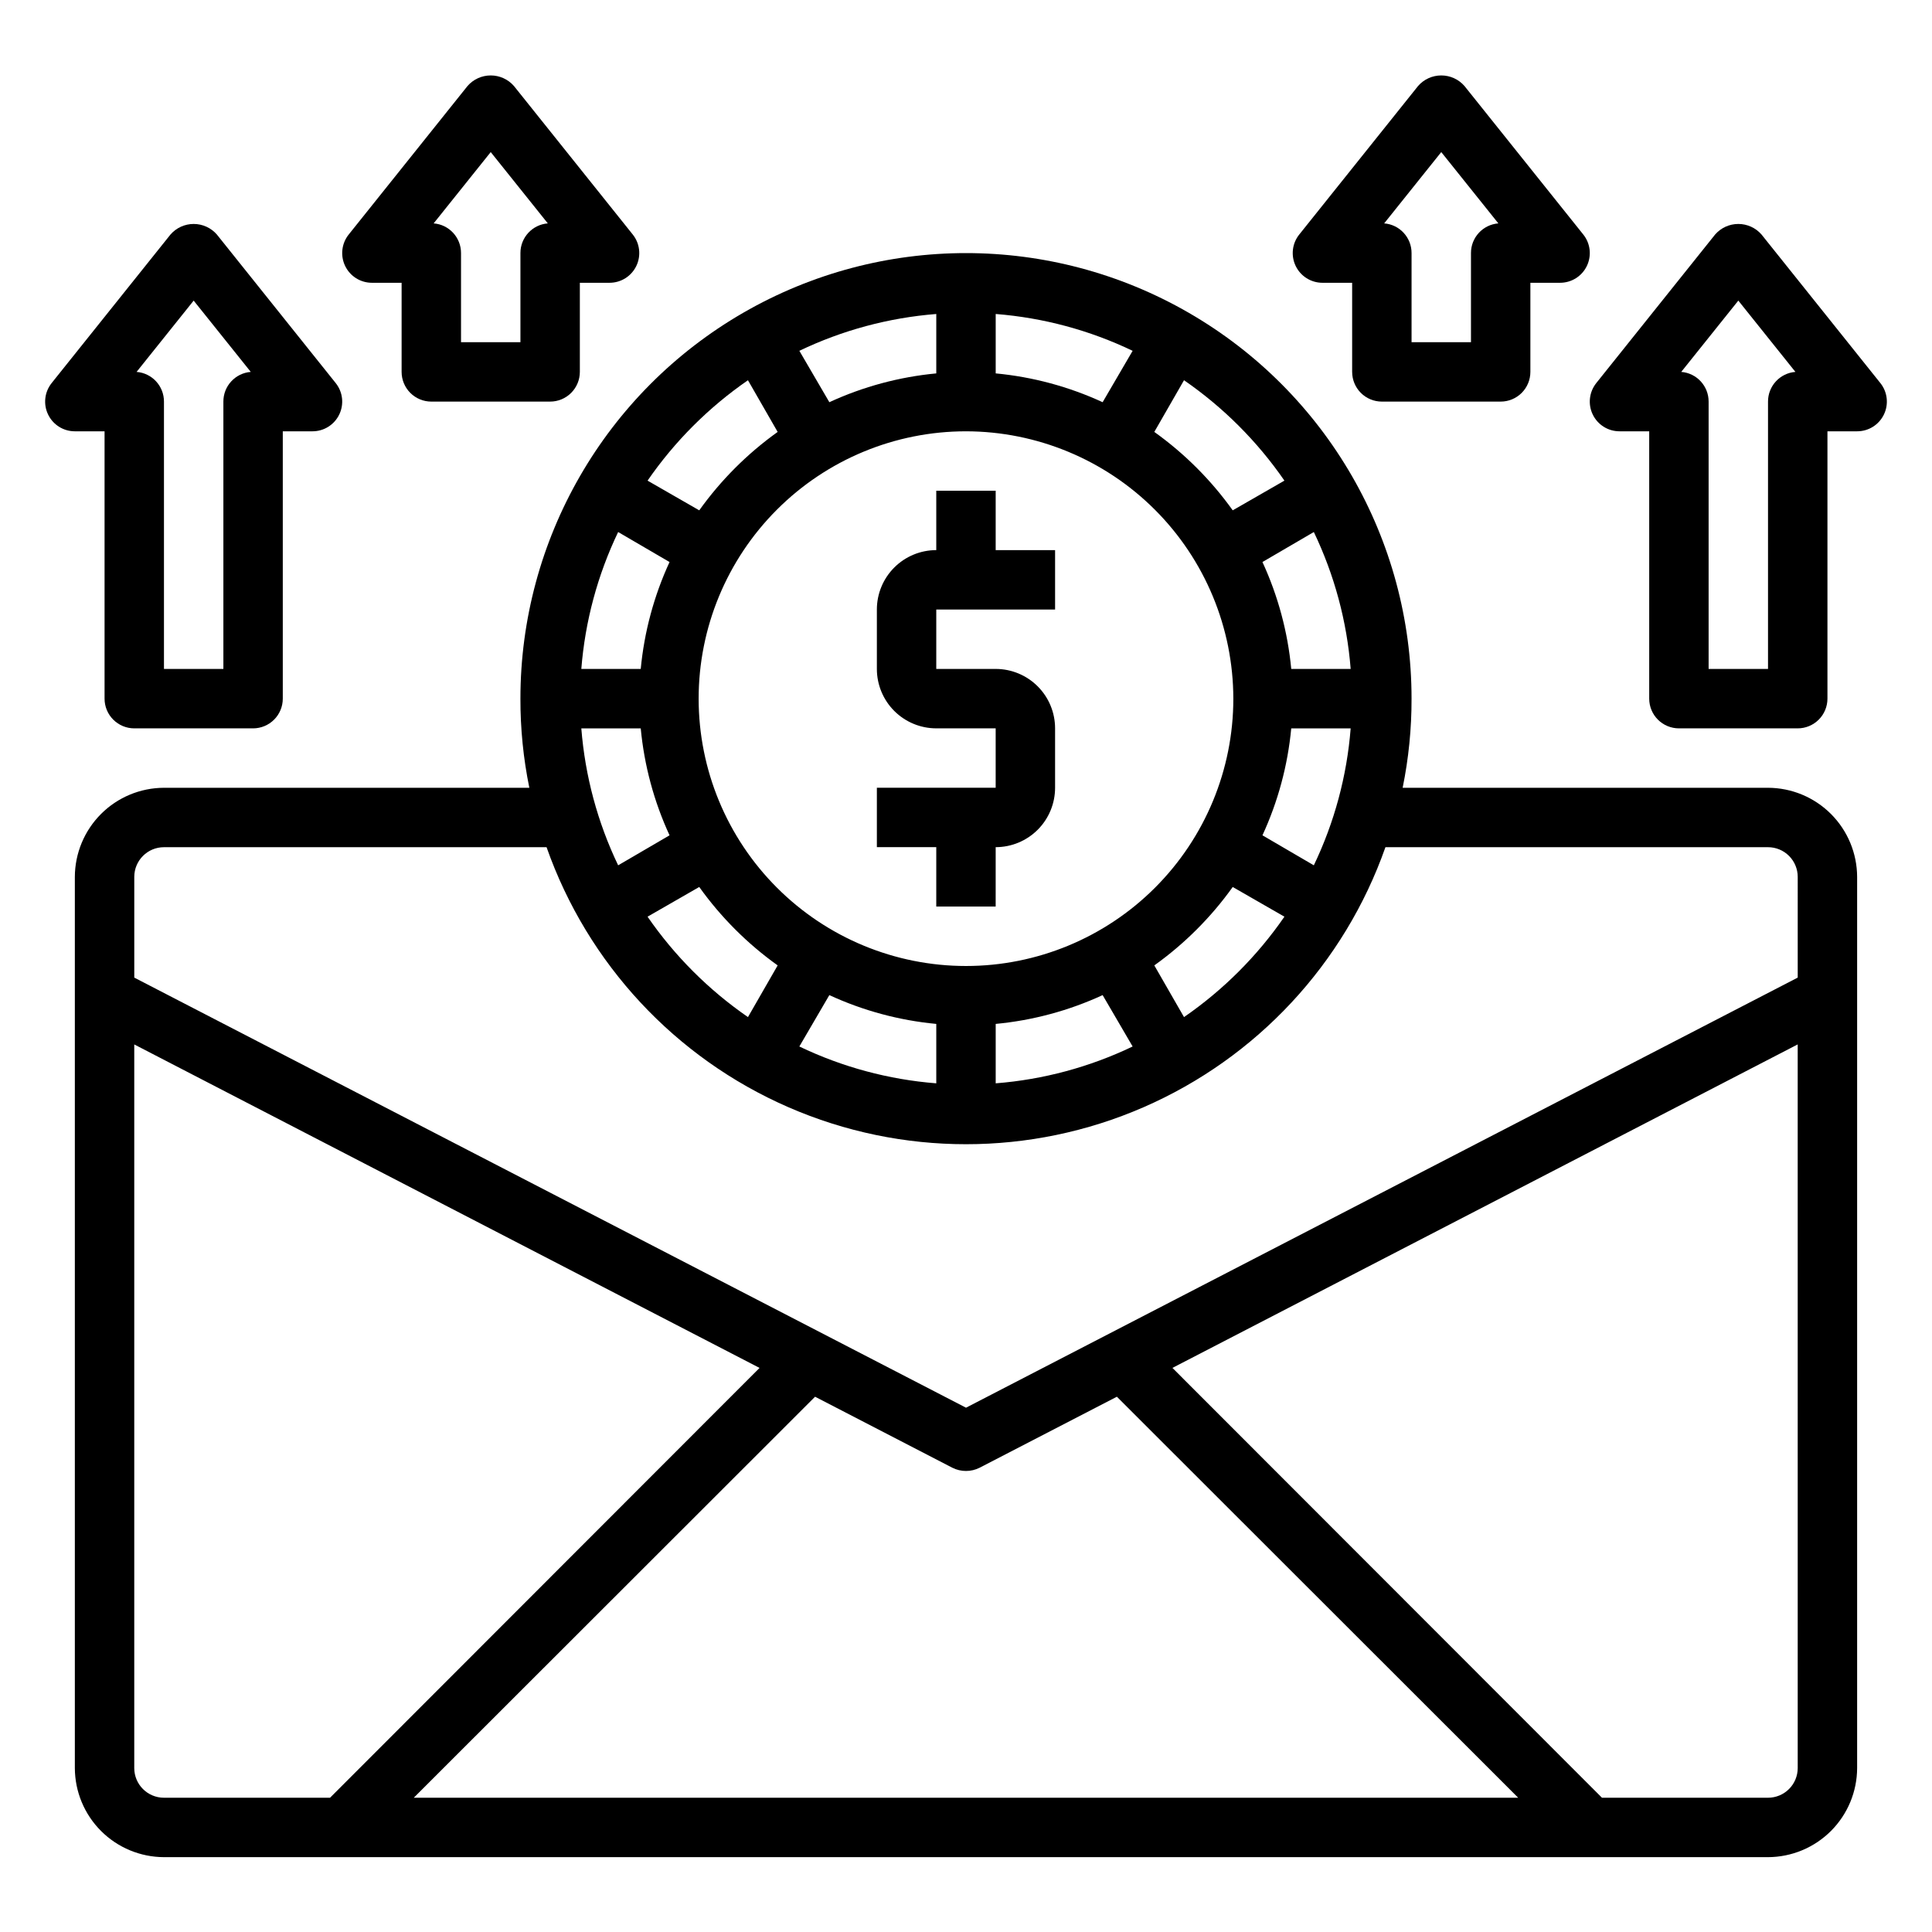
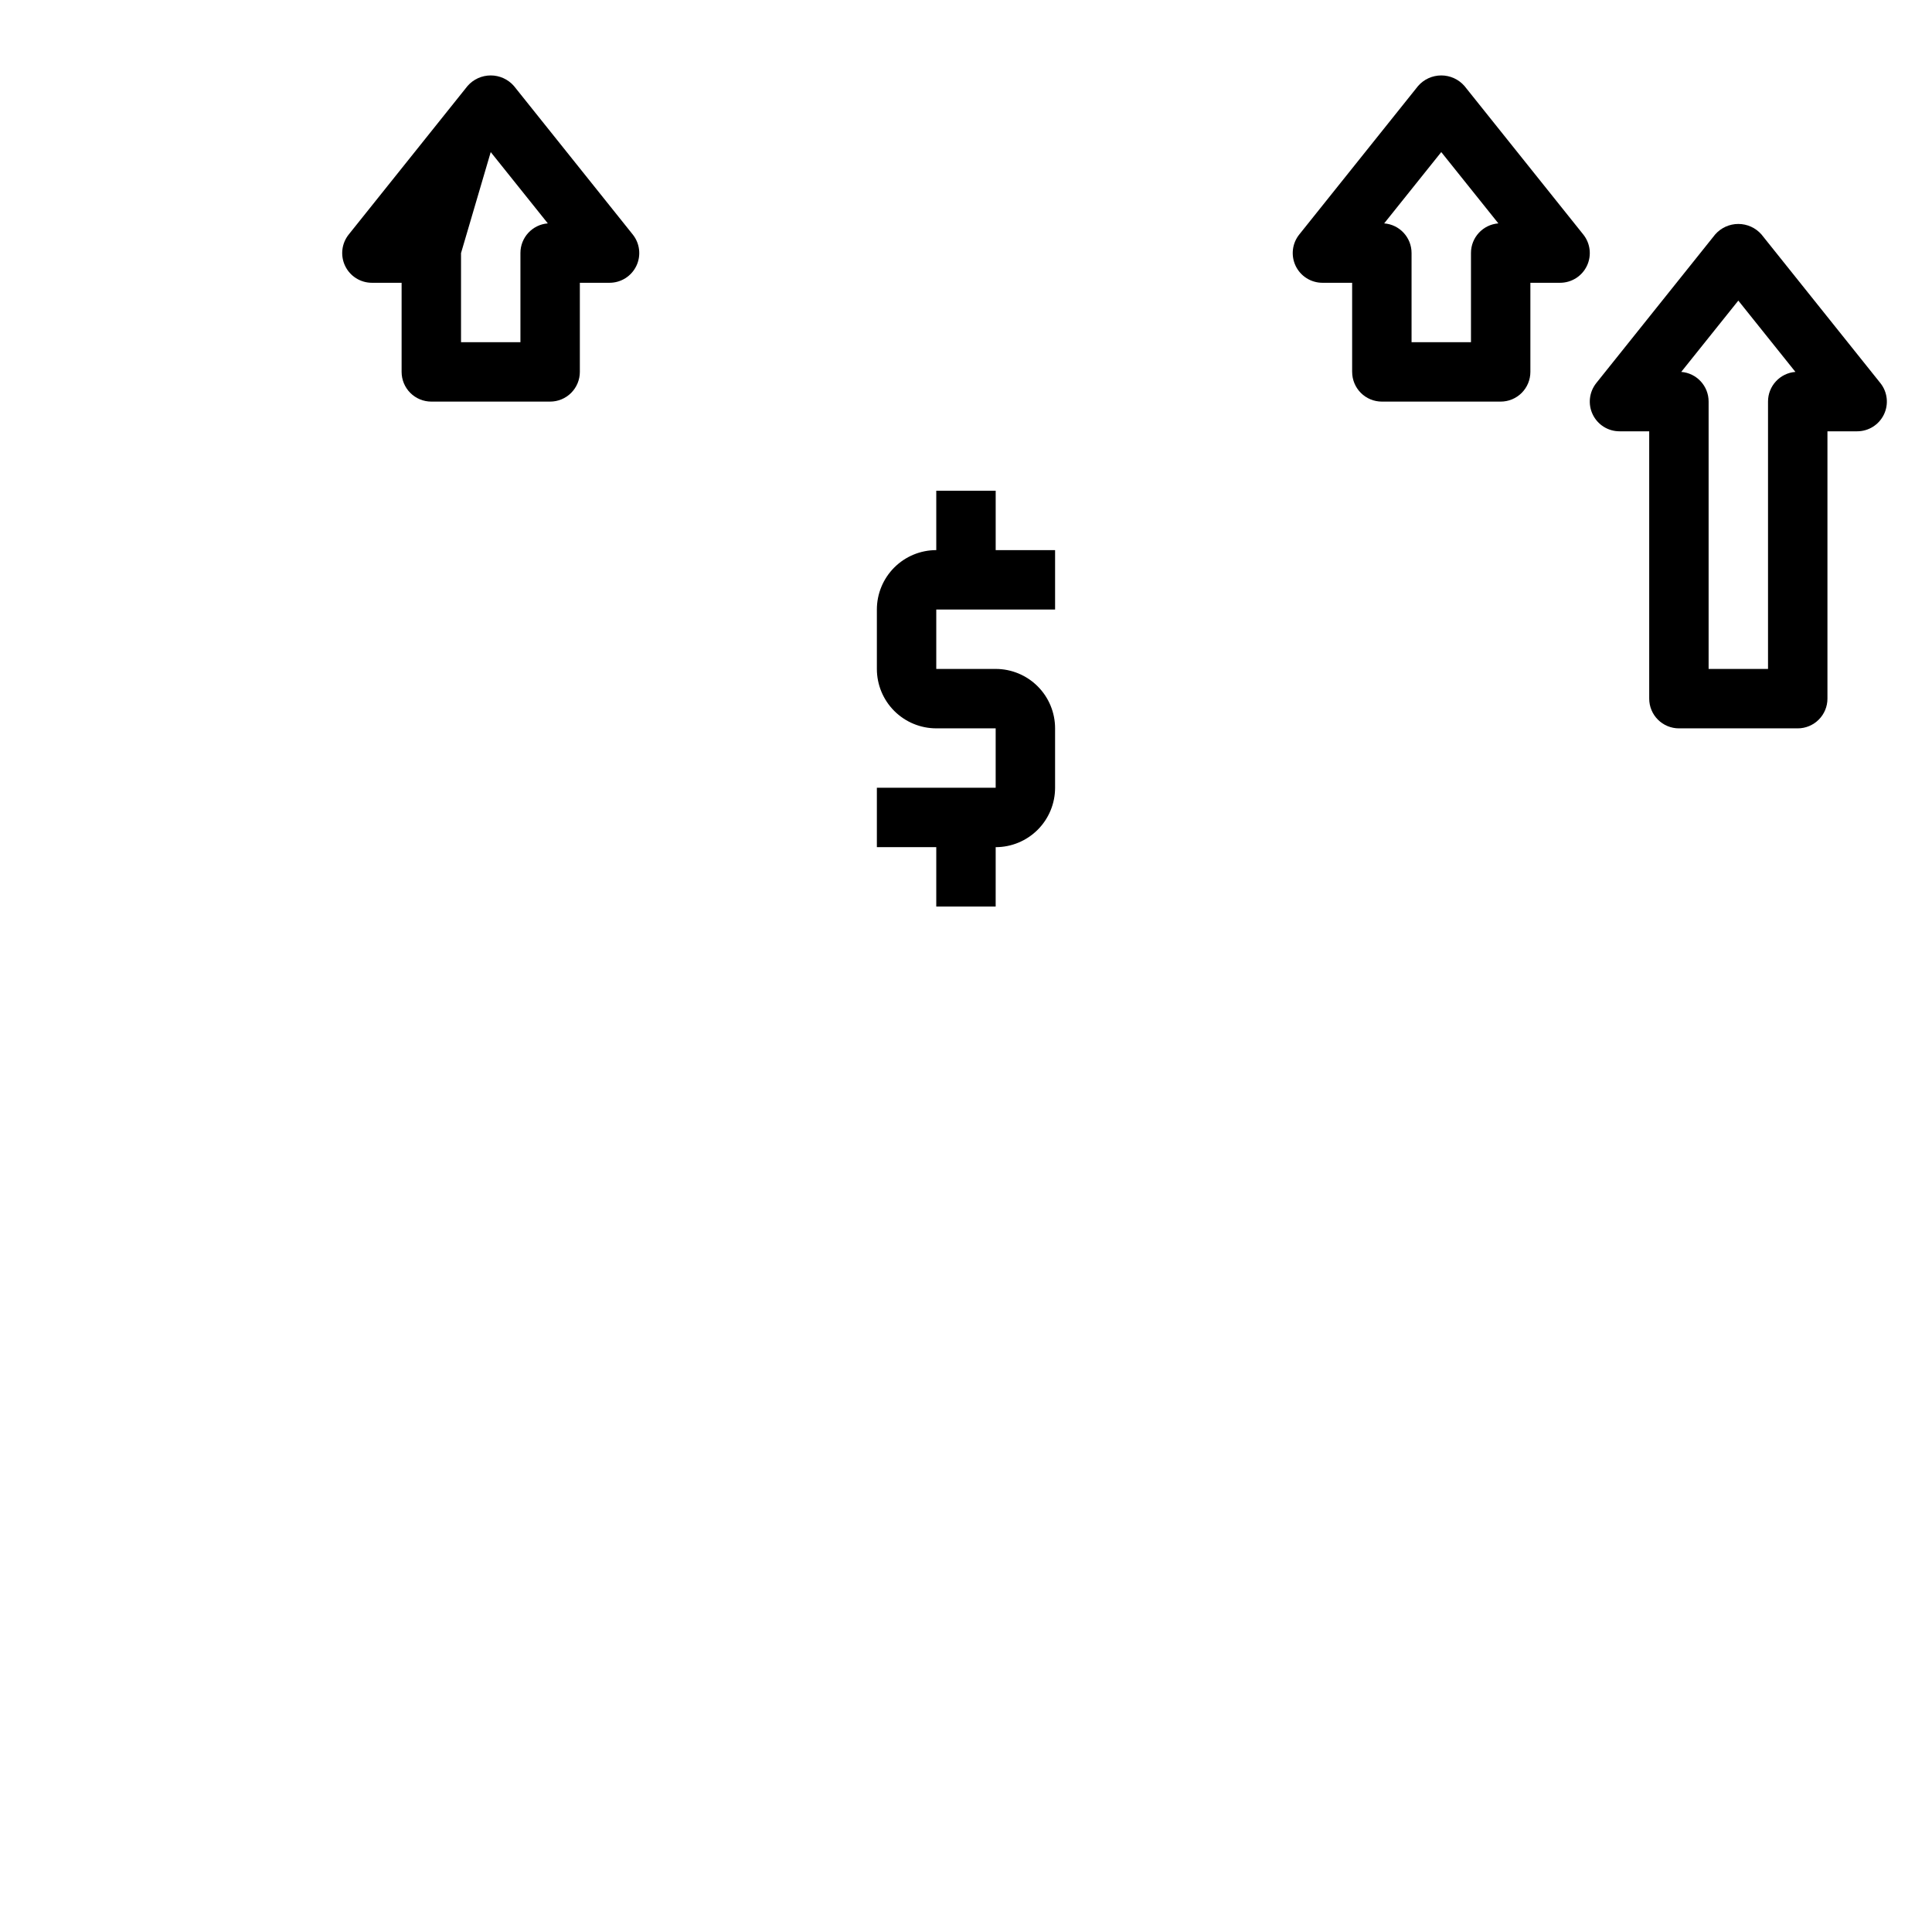
<svg xmlns="http://www.w3.org/2000/svg" fill="#000000" width="800px" height="800px" version="1.1" viewBox="144 144 512 512">
  <g>
-     <path d="m612.54 352.77h-96.824c1.586-7.769 2.379-15.684 2.359-23.617 0-42.184-22.504-81.164-59.039-102.26-36.535-21.094-81.547-21.094-118.08 0-36.531 21.094-59.039 60.074-59.039 102.26-0.016 7.934 0.773 15.848 2.363 23.617h-96.828c-6.258 0.02-12.254 2.512-16.676 6.938-4.426 4.426-6.922 10.422-6.941 16.68v236.16c0.02 6.258 2.516 12.254 6.941 16.68 4.422 4.422 10.418 6.918 16.676 6.938h425.09c6.258-0.02 12.254-2.516 16.68-6.938 4.422-4.426 6.918-10.422 6.938-16.68v-236.16c-0.02-6.258-2.516-12.254-6.938-16.68-4.426-4.426-10.422-6.918-16.68-6.938zm-110.6-31.488h-15.746c-0.926-9.809-3.508-19.391-7.633-28.34l13.617-7.949c5.461 11.391 8.773 23.695 9.762 36.289zm-23.379 44.082v0.004c4.125-8.949 6.707-18.531 7.633-28.34h15.746c-0.988 12.594-4.301 24.898-9.762 36.289zm5.824 21.57c-7.184 10.41-16.199 19.426-26.609 26.609l-7.871-13.699c8.023-5.738 15.043-12.758 20.781-20.781zm-26.609-142.17c10.41 7.184 19.426 16.199 26.609 26.609l-13.699 7.871c-5.738-8.023-12.758-15.043-20.781-20.781zm-49.906-17.555c12.594 0.992 24.898 4.301 36.289 9.762l-7.949 13.617c-8.949-4.125-18.531-6.707-28.34-7.633zm62.977 101.94c0 18.793-7.465 36.812-20.75 50.098-13.289 13.289-31.309 20.754-50.098 20.754-18.793 0-36.812-7.465-50.098-20.754-13.289-13.285-20.754-31.305-20.754-50.098 0-18.789 7.465-36.809 20.754-50.094 13.285-13.289 31.305-20.754 50.098-20.754 18.781 0.031 36.785 7.504 50.062 20.785 13.281 13.281 20.754 31.281 20.785 50.062zm-26.688 92.184c-11.391 5.461-23.695 8.77-36.289 9.762v-15.746c9.809-0.926 19.391-3.508 28.34-7.633zm-52.035-5.984v15.746c-12.594-0.992-24.898-4.301-36.289-9.762l7.949-13.617h0.004c8.945 4.125 18.527 6.707 28.336 7.633zm-42.035-15.508-7.871 13.699c-10.41-7.184-19.426-16.199-26.609-26.609l13.699-7.871c5.738 8.023 12.758 15.043 20.781 20.781zm42.035-172.63v15.746c-9.809 0.926-19.391 3.508-28.336 7.633l-7.949-13.617h-0.004c11.391-5.461 23.695-8.77 36.289-9.762zm-49.91 17.555 7.871 13.699h0.004c-8.023 5.738-15.043 12.758-20.781 20.781l-13.699-7.871c7.184-10.41 16.199-19.426 26.609-26.609zm-34.402 40.227 13.617 7.949h0.008c-4.129 8.949-6.711 18.531-7.637 28.34h-15.746c0.992-12.594 4.301-24.898 9.762-36.289zm5.988 52.035c0.926 9.809 3.508 19.391 7.637 28.34l-13.617 7.949h-0.004c-5.461-11.391-8.77-23.695-9.762-36.289zm-126.35 283.39c-4.348 0-7.871-3.523-7.871-7.871v-191.76l165.71 85.727-113.83 113.91zm66.203 0 106.35-106.27 36.367 18.812h0.004c2.273 1.152 4.965 1.152 7.242 0l36.367-18.812 106.35 106.27zm366.76-7.871c0 2.09-0.828 4.09-2.305 5.566s-3.477 2.305-5.566 2.305h-44.004l-113.83-113.91 165.7-85.727zm0-209.47-220.41 113.98-220.42-113.98v-26.688c0-4.348 3.523-7.871 7.871-7.871h101.39c10.867 30.875 34.09 55.84 64.098 68.91 30.012 13.07 64.105 13.07 94.113 0 30.008-13.07 53.23-38.035 64.098-68.91h101.39c2.09 0 4.09 0.828 5.566 2.305 1.477 1.477 2.305 3.477 2.305 5.566z" />
    <path d="m392.12 384.25h15.742l0.004-15.742c4.176 0 8.18-1.66 11.133-4.613 2.953-2.953 4.609-6.957 4.609-11.133v-15.742c0-4.176-1.656-8.18-4.609-11.133s-6.957-4.613-11.133-4.613h-15.746v-15.742h31.488v-15.746h-15.742v-15.742h-15.746v15.742c-4.176 0-8.18 1.66-11.133 4.613-2.949 2.953-4.609 6.957-4.609 11.133v15.742c0 4.176 1.66 8.18 4.609 11.133 2.953 2.953 6.957 4.613 11.133 4.613h15.742v15.742h-31.484v15.742h15.742z" />
    <path d="m642.31 245.51-31.488-39.359v-0.004c-1.551-1.777-3.793-2.797-6.148-2.797-2.359 0-4.602 1.02-6.148 2.797l-31.488 39.359v0.004c-1.891 2.363-2.262 5.602-0.949 8.328 1.309 2.731 4.07 4.465 7.098 4.461h7.871v70.848c0 2.09 0.828 4.094 2.305 5.566 1.477 1.477 3.481 2.309 5.566 2.309h31.488c2.09 0 4.09-0.832 5.566-2.309 1.477-1.473 2.309-3.477 2.309-5.566v-70.848h7.871c3.027 0.004 5.785-1.73 7.098-4.461 1.312-2.727 0.941-5.965-0.949-8.328zm-29.766 4.918v70.848h-15.742v-70.848c0.012-4.117-3.152-7.551-7.258-7.871l15.129-18.895 15.129 18.895c-4.106 0.32-7.269 3.754-7.258 7.871z" />
-     <path d="m171.71 258.3v70.848c0 2.09 0.828 4.094 2.305 5.566 1.477 1.477 3.477 2.309 5.566 2.309h31.488c2.086 0 4.09-0.832 5.566-2.309 1.477-1.473 2.305-3.477 2.305-5.566v-70.848h7.871c3.027 0.004 5.789-1.73 7.098-4.461 1.312-2.727 0.945-5.965-0.949-8.328l-31.488-39.359v-0.004c-1.547-1.777-3.789-2.797-6.148-2.797-2.356 0-4.598 1.02-6.144 2.797l-31.488 39.359v0.004c-1.895 2.363-2.262 5.602-0.953 8.328 1.312 2.731 4.074 4.465 7.098 4.461zm23.613-34.637 15.133 18.895c-4.106 0.32-7.273 3.754-7.258 7.871v70.848h-15.746v-70.848c0.012-4.117-3.152-7.551-7.258-7.871z" />
-     <path d="m242.56 218.94h7.871v23.617c0 2.086 0.828 4.09 2.305 5.566s3.481 2.305 5.566 2.305h31.488c2.09 0 4.09-0.828 5.566-2.305 1.477-1.477 2.309-3.481 2.309-5.566v-23.617h7.871c3.027 0 5.785-1.734 7.098-4.461 1.312-2.731 0.941-5.969-0.949-8.332l-31.488-39.359c-1.551-1.777-3.793-2.797-6.148-2.797-2.359 0-4.602 1.02-6.148 2.797l-31.488 39.359c-1.891 2.363-2.262 5.602-0.949 8.332 1.309 2.727 4.07 4.461 7.098 4.461zm31.488-34.637 15.129 18.895c-4.106 0.32-7.269 3.754-7.258 7.871v23.617h-15.742v-23.617c0.012-4.117-3.152-7.551-7.258-7.871z" />
+     <path d="m242.56 218.94h7.871v23.617c0 2.086 0.828 4.09 2.305 5.566s3.481 2.305 5.566 2.305h31.488c2.09 0 4.09-0.828 5.566-2.305 1.477-1.477 2.309-3.481 2.309-5.566v-23.617h7.871c3.027 0 5.785-1.734 7.098-4.461 1.312-2.731 0.941-5.969-0.949-8.332l-31.488-39.359c-1.551-1.777-3.793-2.797-6.148-2.797-2.359 0-4.602 1.02-6.148 2.797l-31.488 39.359c-1.891 2.363-2.262 5.602-0.949 8.332 1.309 2.727 4.07 4.461 7.098 4.461zm31.488-34.637 15.129 18.895c-4.106 0.32-7.269 3.754-7.258 7.871v23.617h-15.742v-23.617z" />
    <path d="m494.46 218.94h7.871v23.617h0.004c0 2.086 0.828 4.09 2.305 5.566s3.477 2.305 5.566 2.305h31.488c2.086 0 4.09-0.828 5.566-2.305 1.477-1.477 2.305-3.481 2.305-5.566v-23.617h7.871c3.027 0 5.789-1.734 7.098-4.461 1.312-2.731 0.945-5.969-0.949-8.332l-31.488-39.359c-1.547-1.777-3.789-2.797-6.148-2.797-2.356 0-4.598 1.02-6.144 2.797l-31.488 39.359c-1.895 2.363-2.262 5.602-0.953 8.332 1.312 2.727 4.074 4.461 7.098 4.461zm31.488-34.637 15.133 18.895c-4.106 0.32-7.273 3.754-7.258 7.871v23.617h-15.746v-23.617c0.012-4.117-3.152-7.551-7.258-7.871z" />
  </g>
</svg>